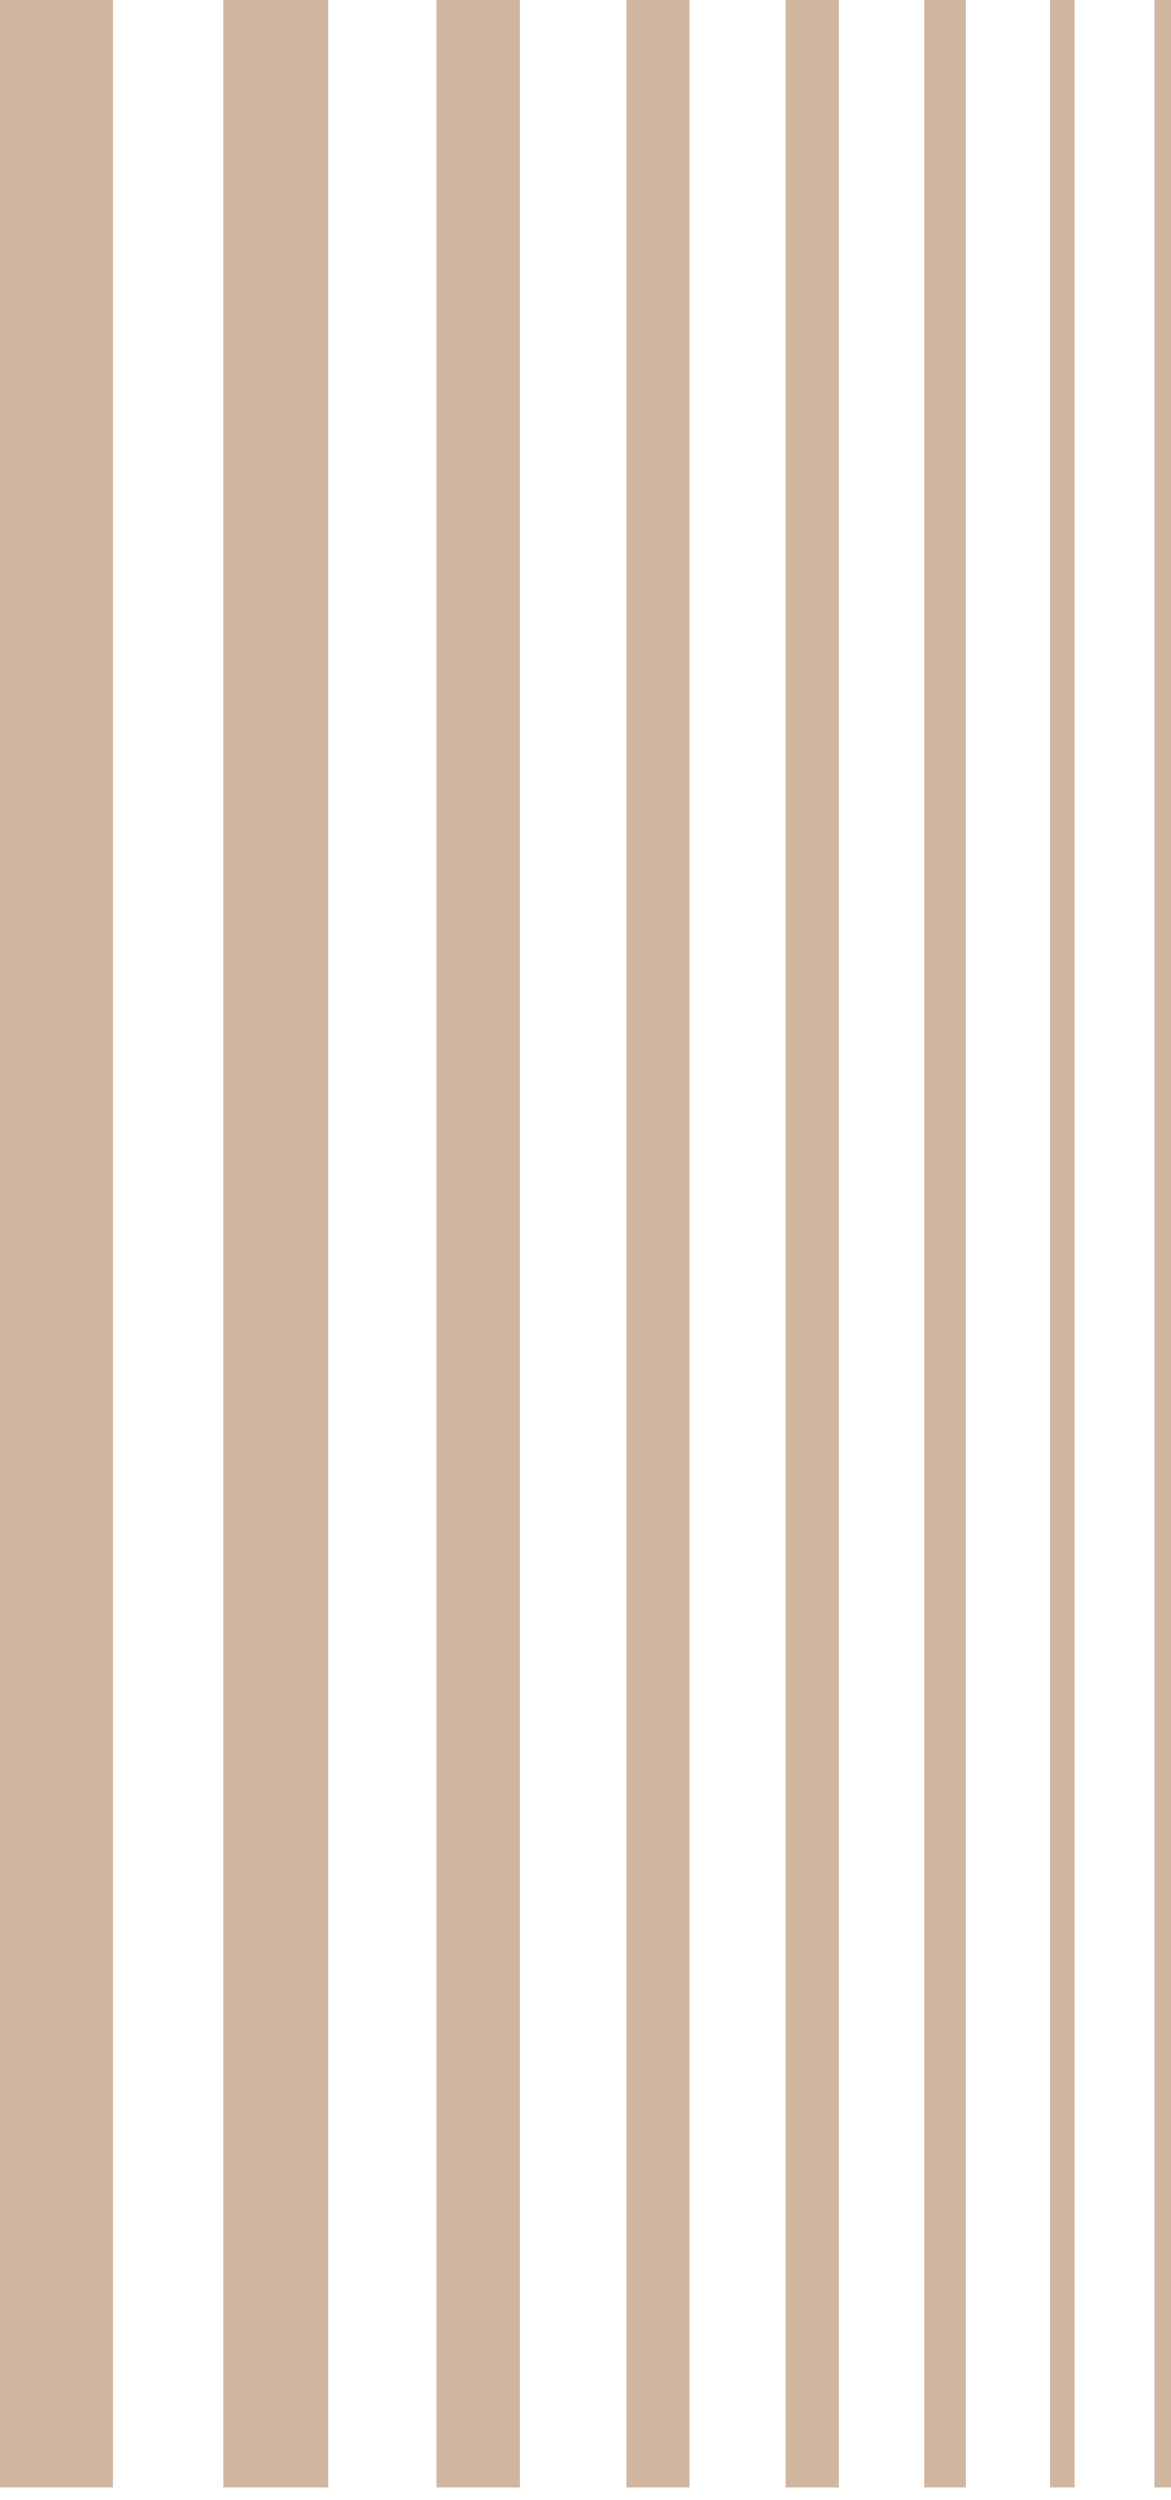
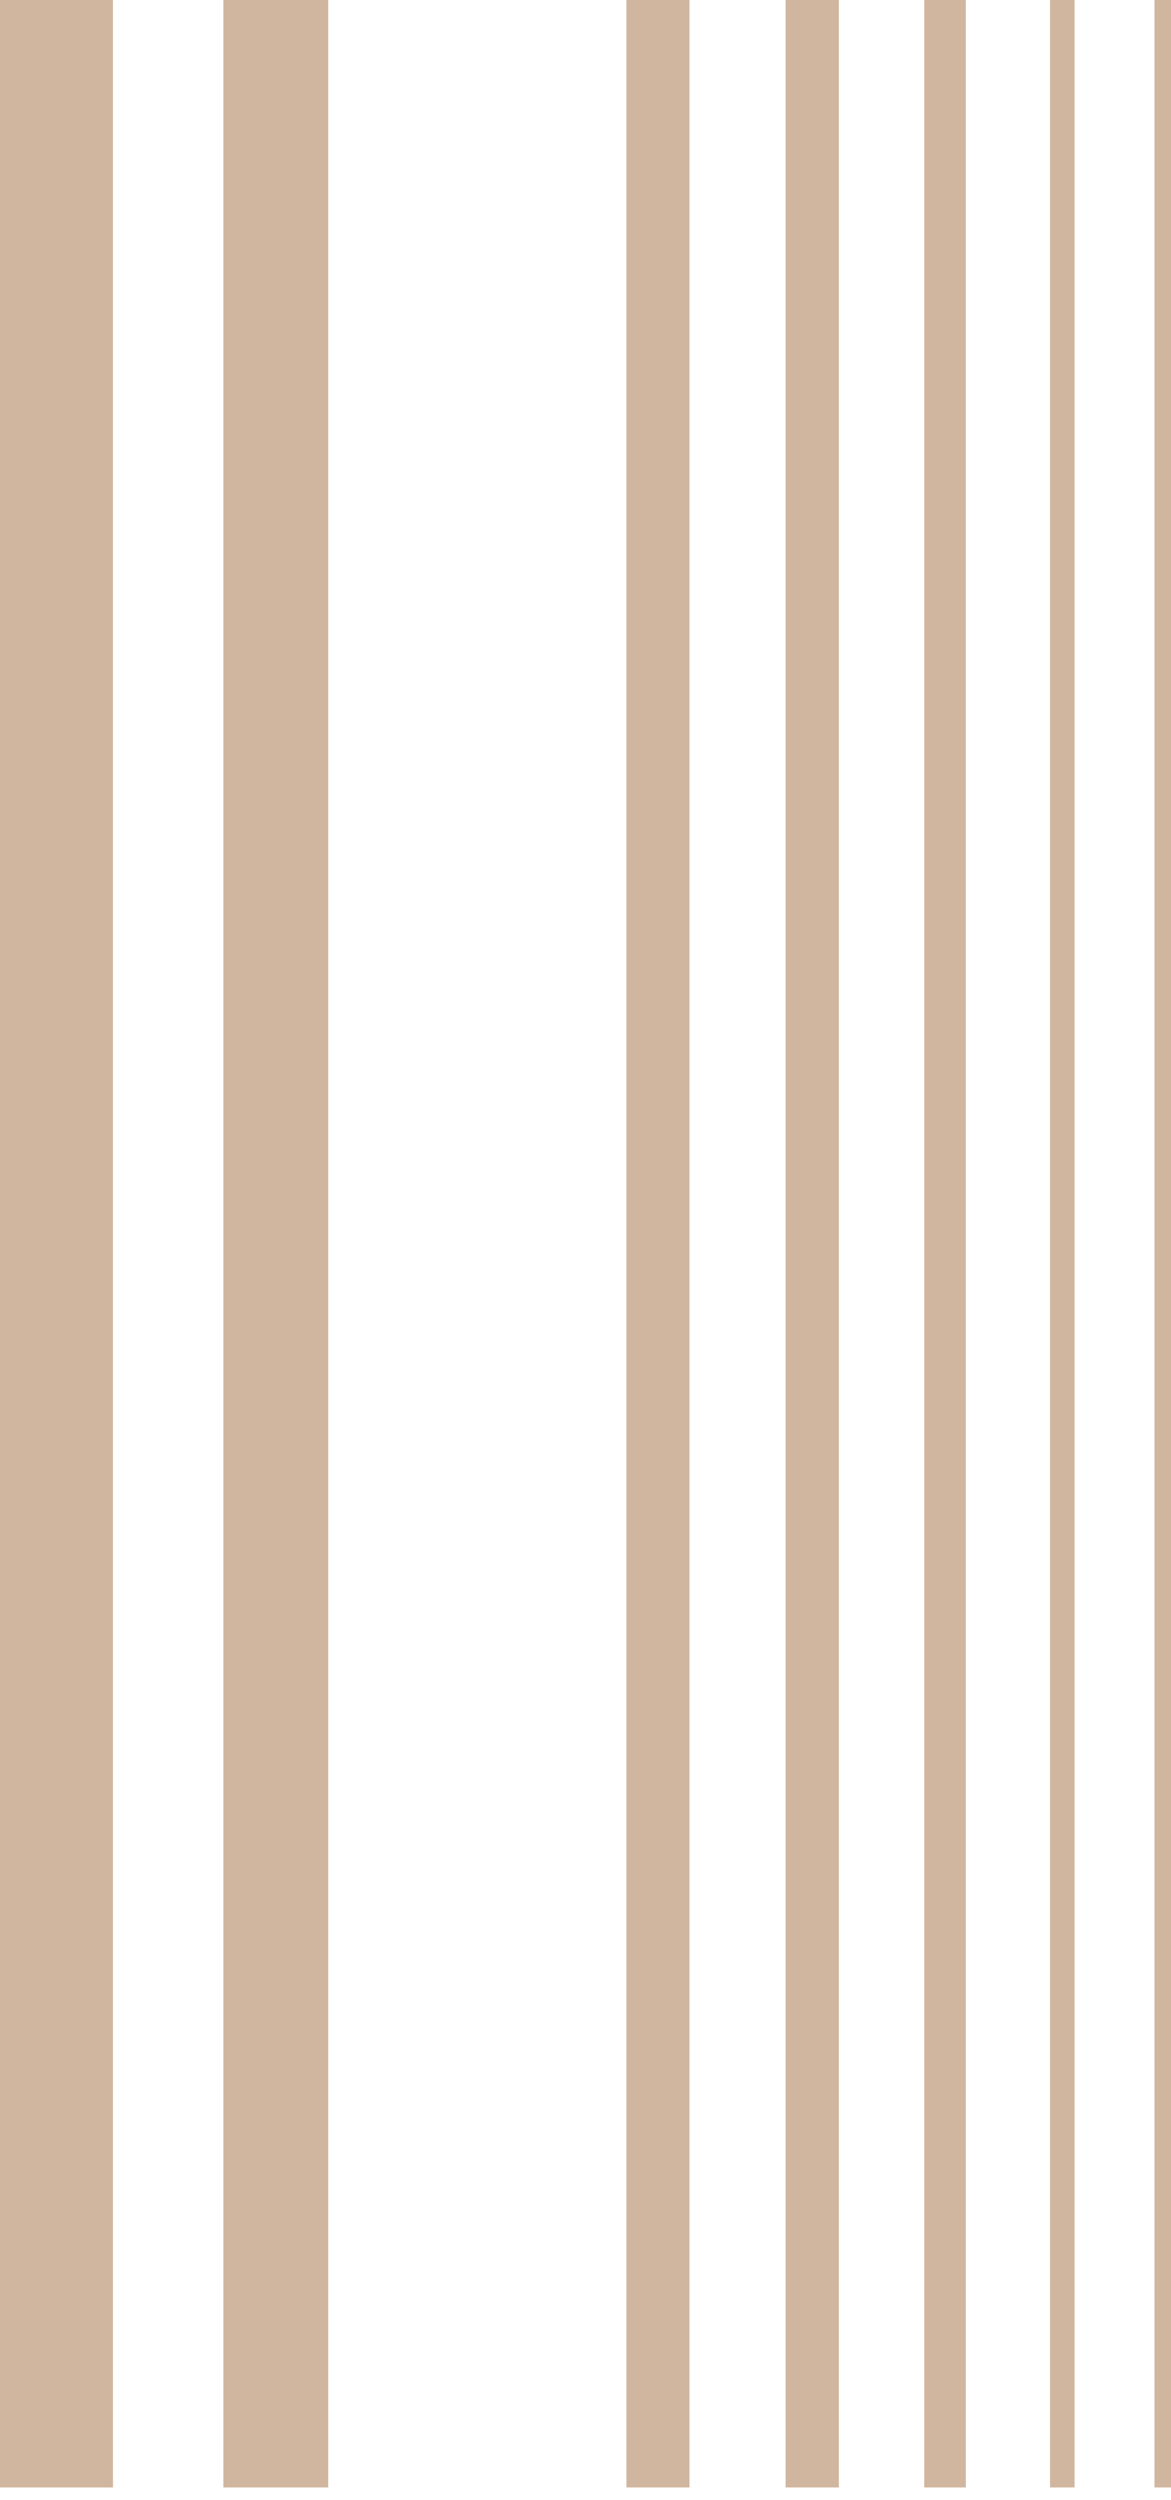
<svg xmlns="http://www.w3.org/2000/svg" width="60" height="128" viewBox="0 0 60 128" fill="none">
  <g clip-path="url(#clip0_74_9770)">
    <path d="M5.788 0H0V127.35H5.788V0Z" fill="#D1B69F" />
    <path d="M16.817 0H11.444V127.35H16.817V0Z" fill="#D1B69F" />
-     <path d="M26.64 0H22.363V127.35H26.64V0Z" fill="#D1B69F" />
    <path d="M35.328 0H32.097V127.35H35.328V0Z" fill="#D1B69F" />
    <path d="M42.983 0H40.253V127.35H42.983V0Z" fill="#D1B69F" />
    <path d="M49.487 0H47.356V127.35H49.487V0Z" fill="#D1B69F" />
    <path d="M55.059 0H53.802V127.35H55.059V0Z" fill="#D1B69F" />
    <path d="M60 0H59.153V127.35H60V0Z" fill="#D1B69F" />
  </g>
  <defs>
    <clipPath id="clip0_74_9770">
      <rect width="60" height="128" fill="white" />
    </clipPath>
  </defs>
</svg>